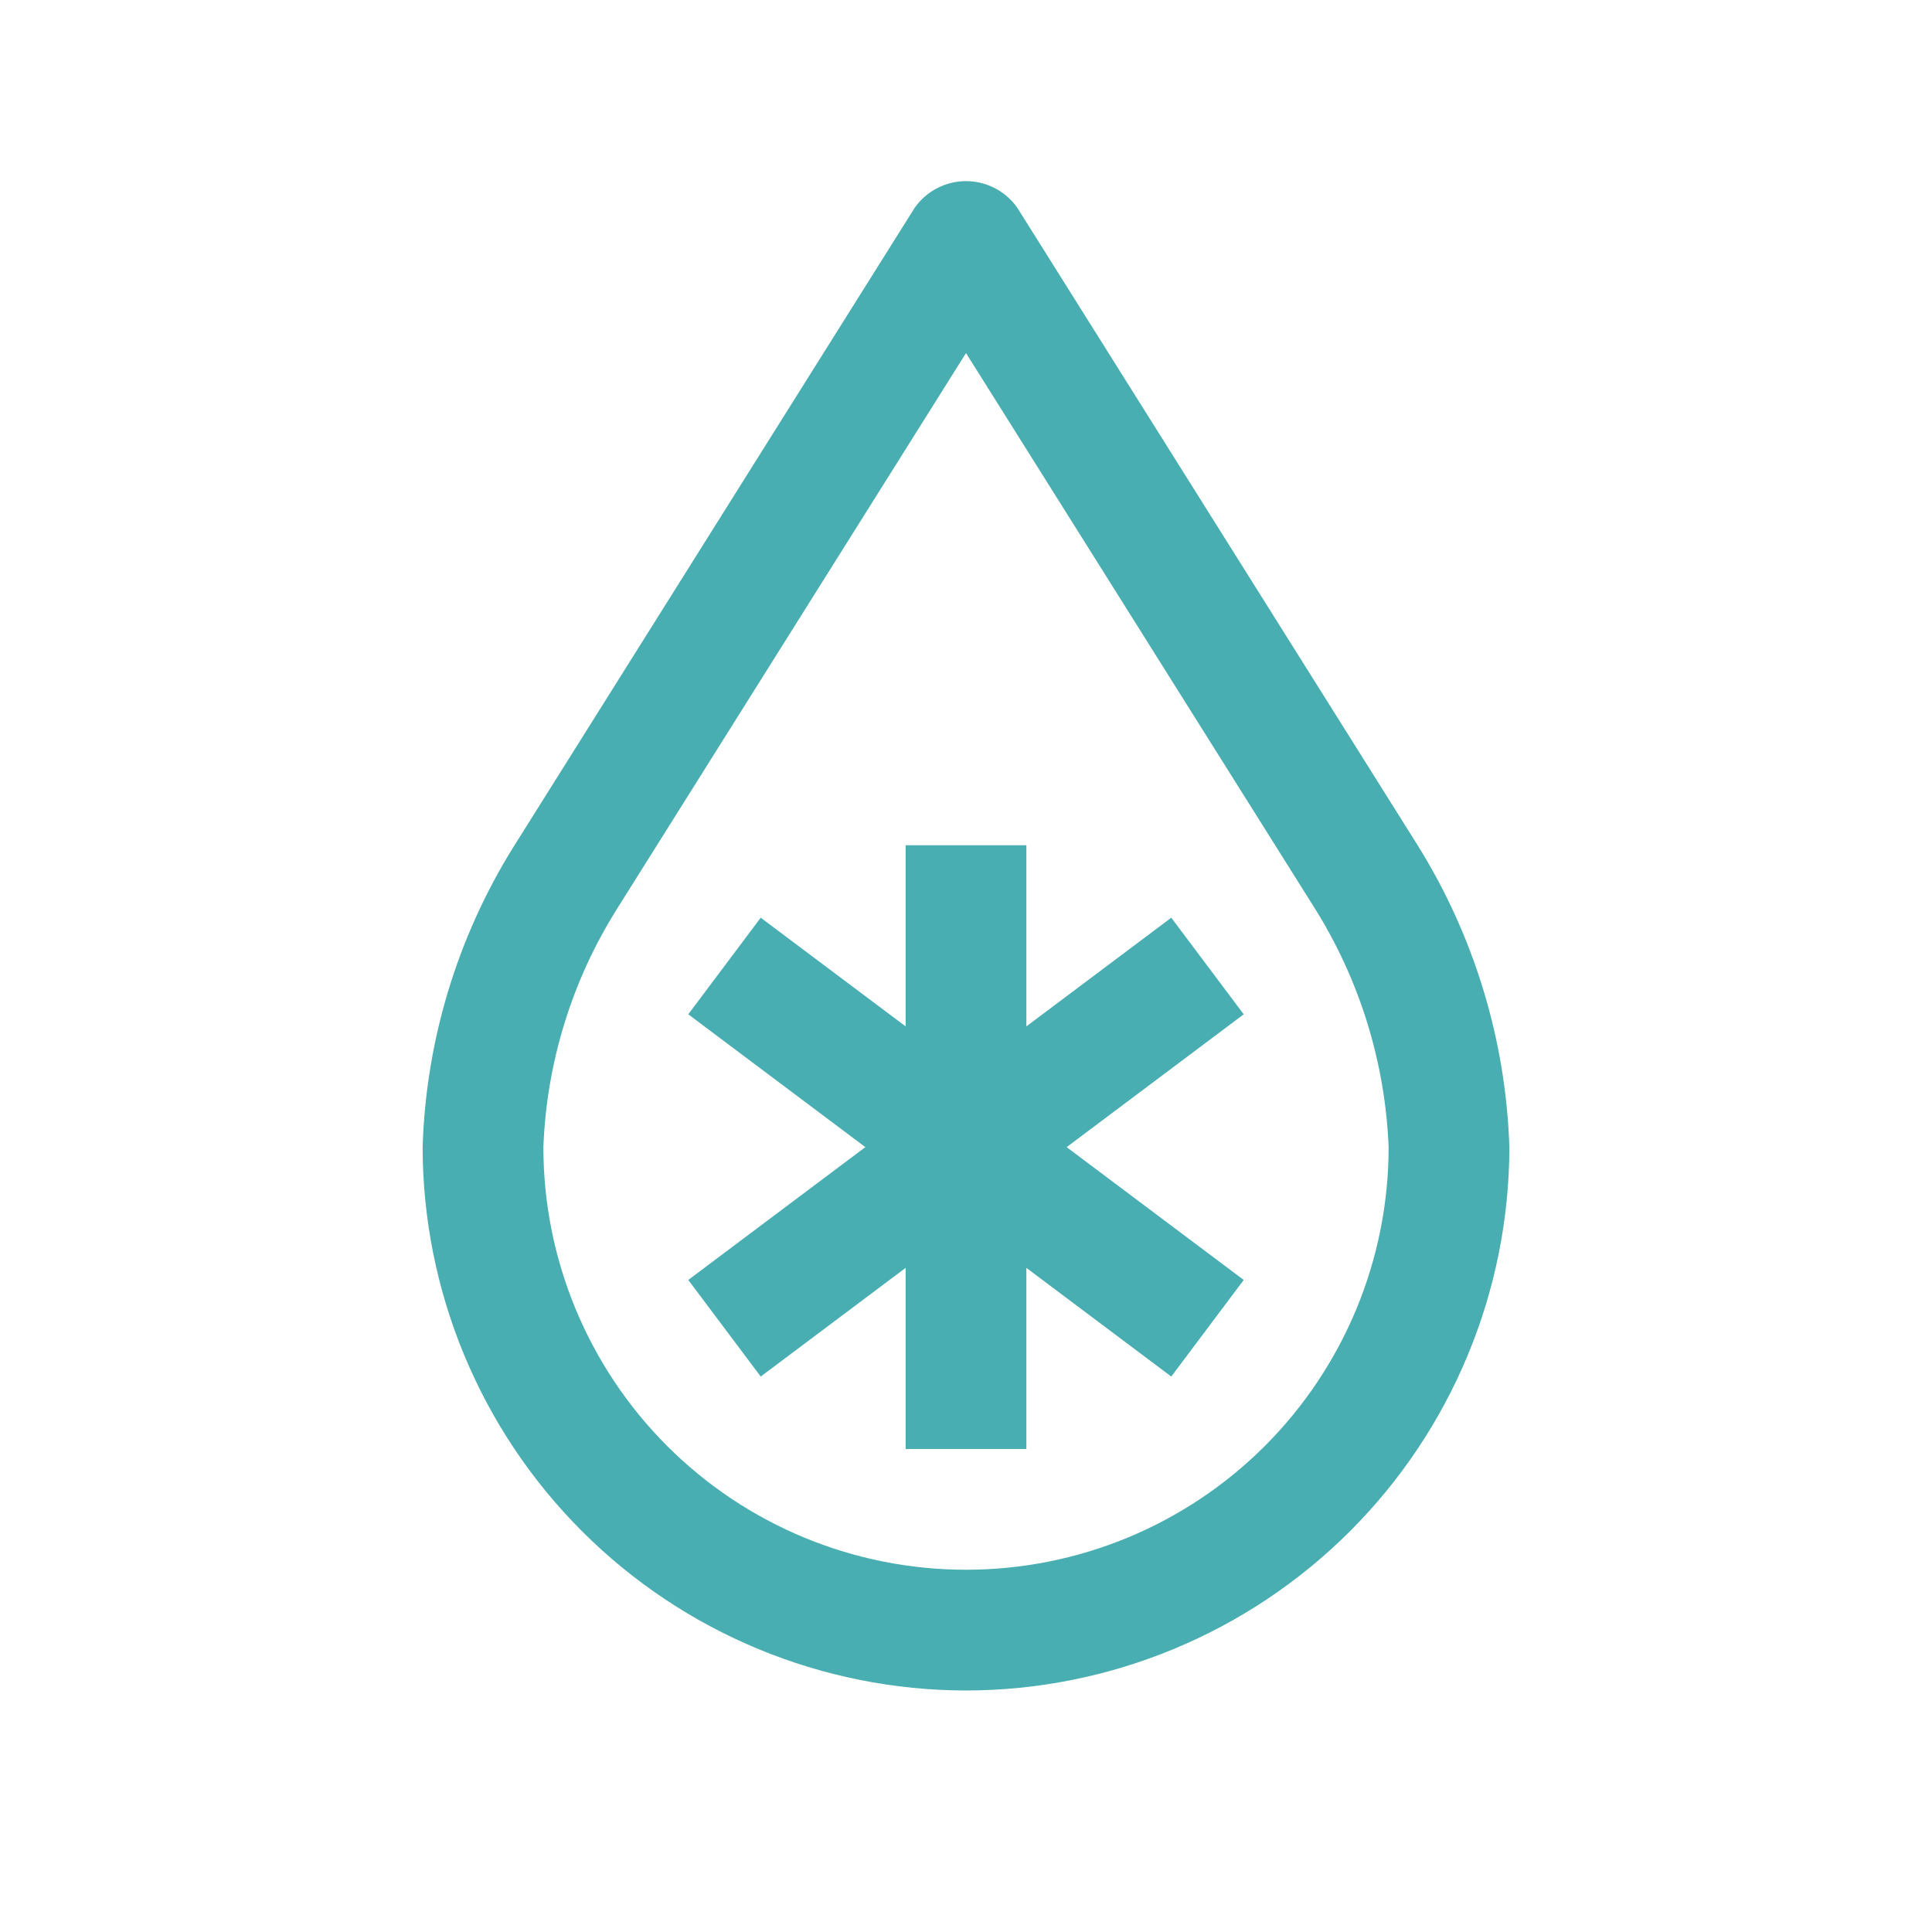
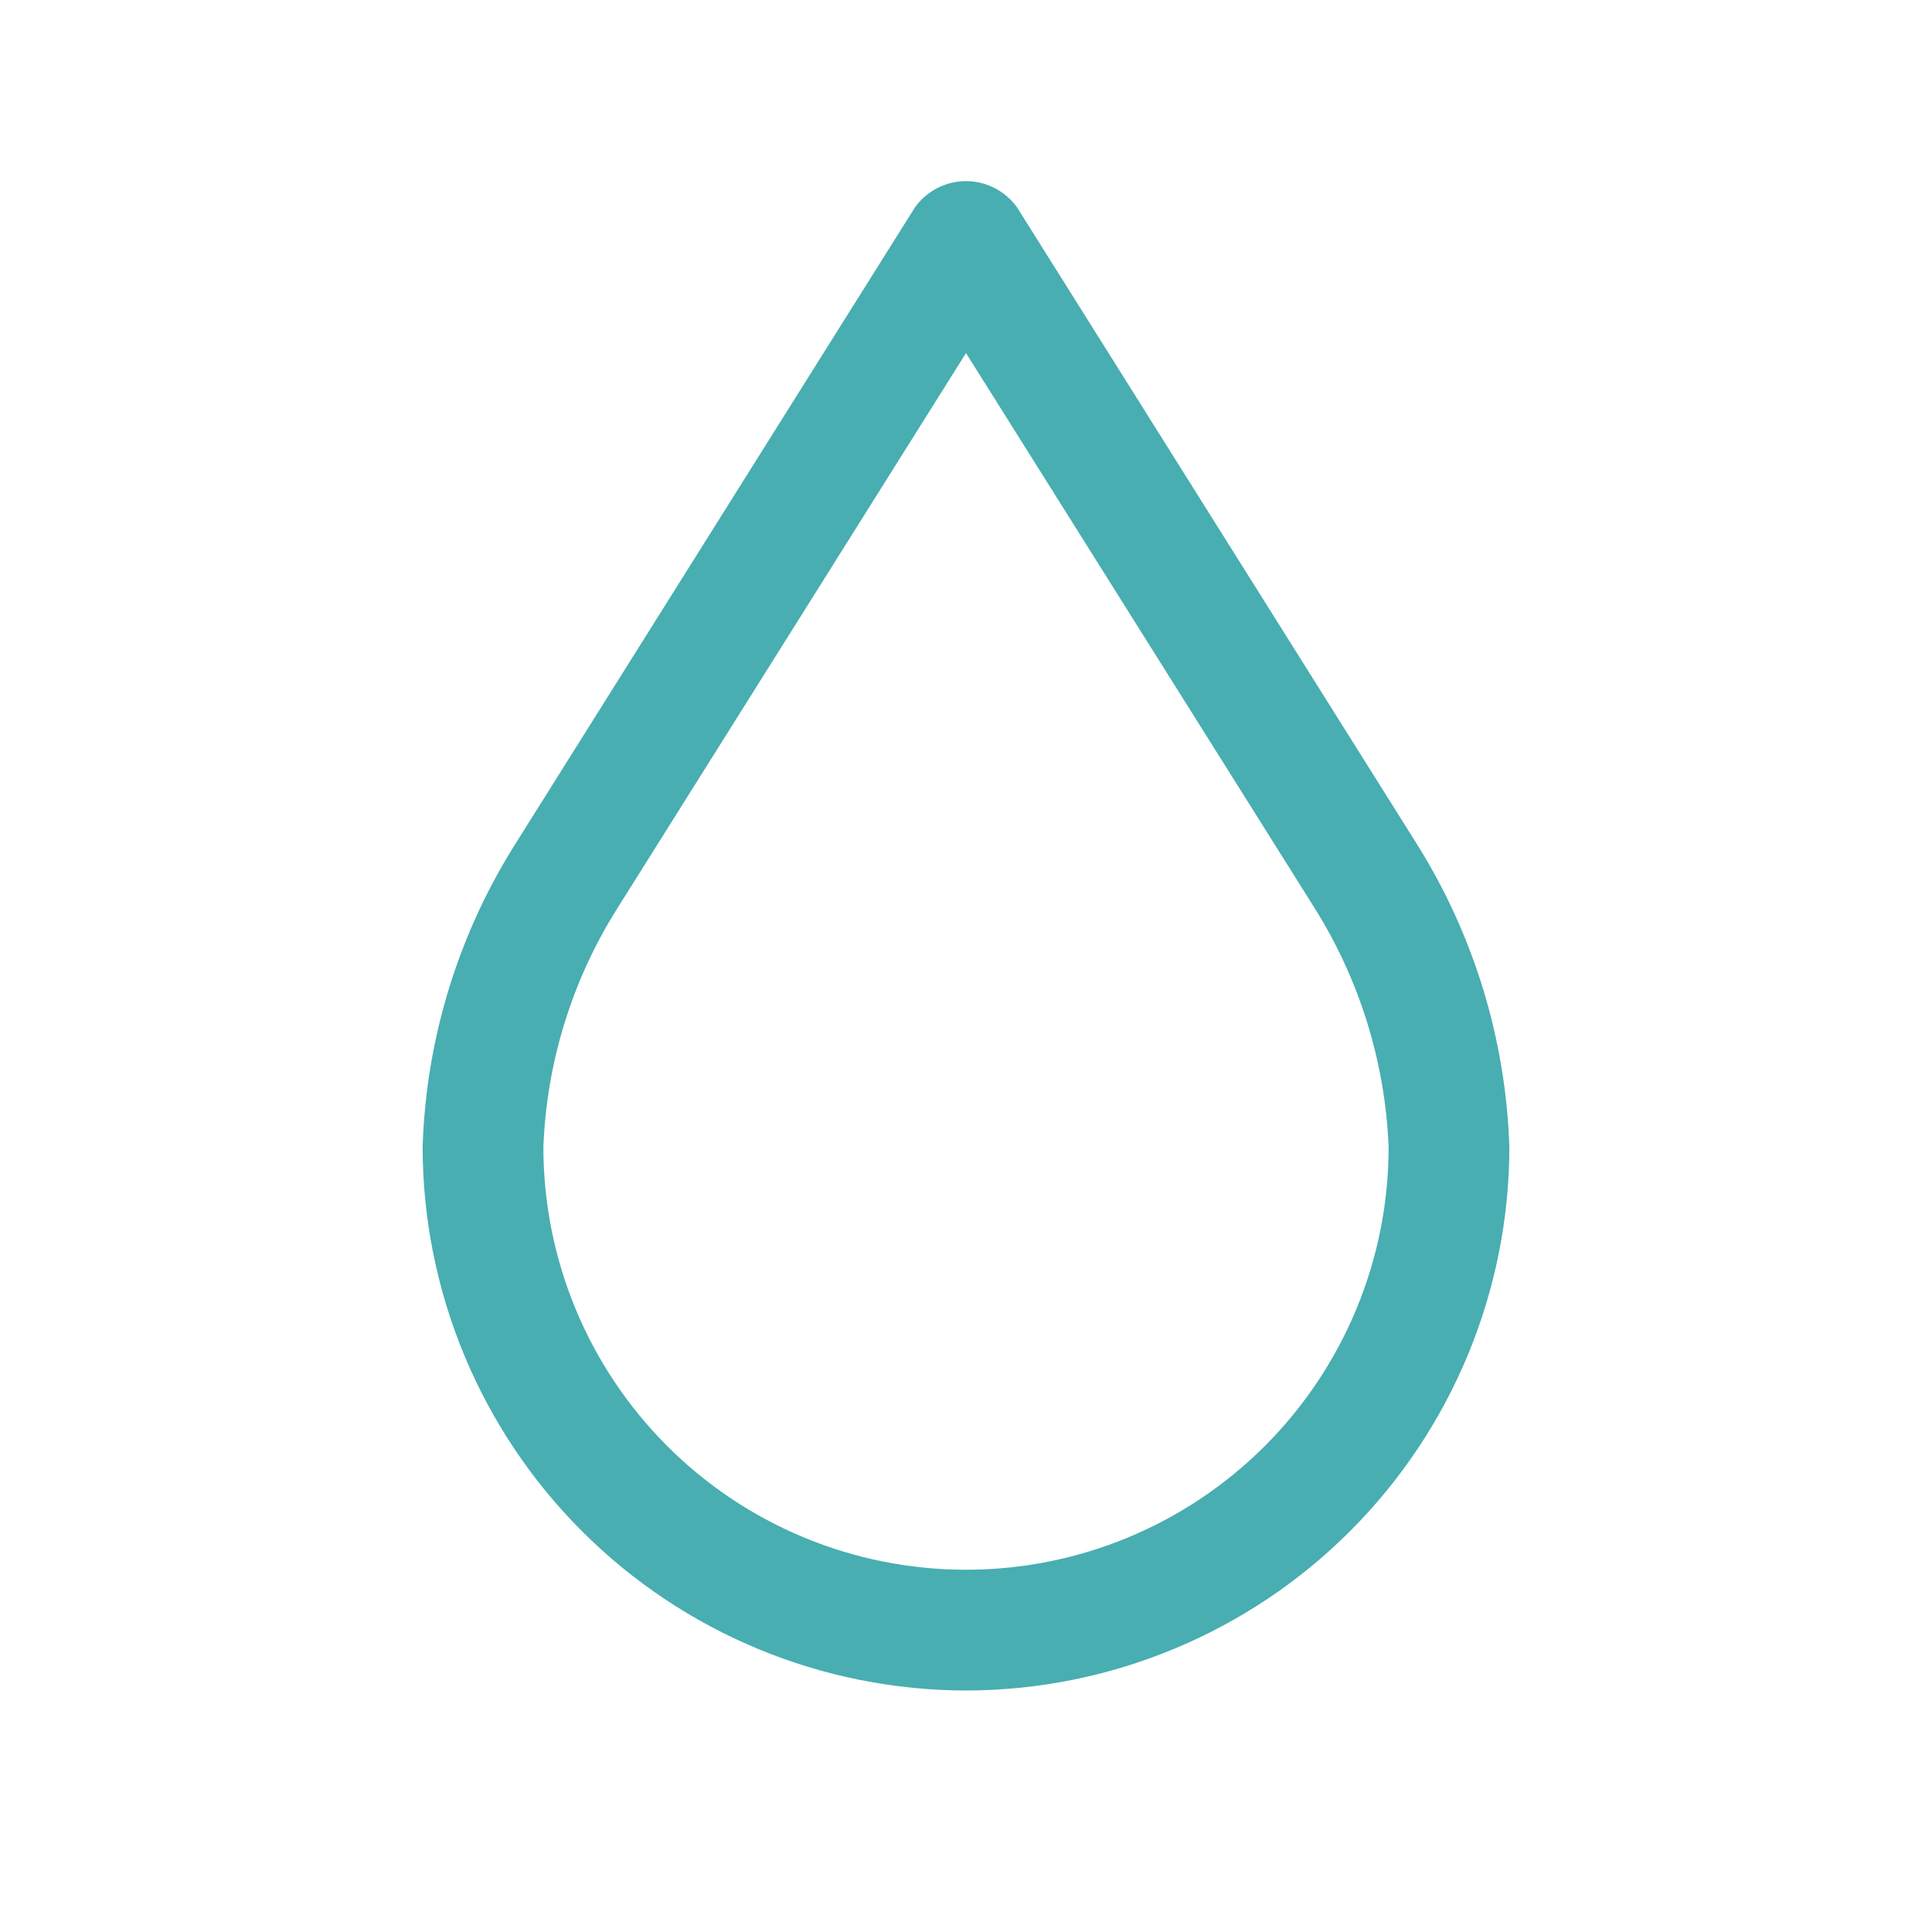
<svg xmlns="http://www.w3.org/2000/svg" width="32" height="32" viewBox="0 0 32 32" fill="none">
  <path d="M16 28C13.614 27.997 11.326 27.048 9.639 25.361C7.952 23.674 7.003 21.386 7 19C7.054 17.246 7.569 15.537 8.494 14.045L15.153 3.437C15.249 3.302 15.376 3.192 15.523 3.116C15.671 3.04 15.834 3 16 3C16.166 3 16.329 3.04 16.477 3.116C16.624 3.192 16.751 3.302 16.847 3.437L23.476 13.993C24.417 15.499 24.942 17.226 25 19C24.997 21.386 24.048 23.674 22.361 25.361C20.674 27.048 18.386 27.997 16 28V28ZM16 5.848L10.218 15.056C9.473 16.241 9.053 17.601 9 19C9 20.857 9.738 22.637 11.05 23.95C12.363 25.263 14.143 26 16 26C17.857 26 19.637 25.263 20.95 23.95C22.262 22.637 23 20.857 23 19C22.943 17.582 22.512 16.203 21.752 15.005L16 5.848Z" fill="#48AEB1" />
-   <path d="M20.6 16.8L19.4 15.2L17 17V14H15V17L12.6 15.2L11.4 16.8L14.333 19L11.4 21.2L12.6 22.8L15 21V24H17V21L19.4 22.8L20.6 21.2L17.667 19L20.6 16.8Z" fill="#48AEB1" />
</svg>